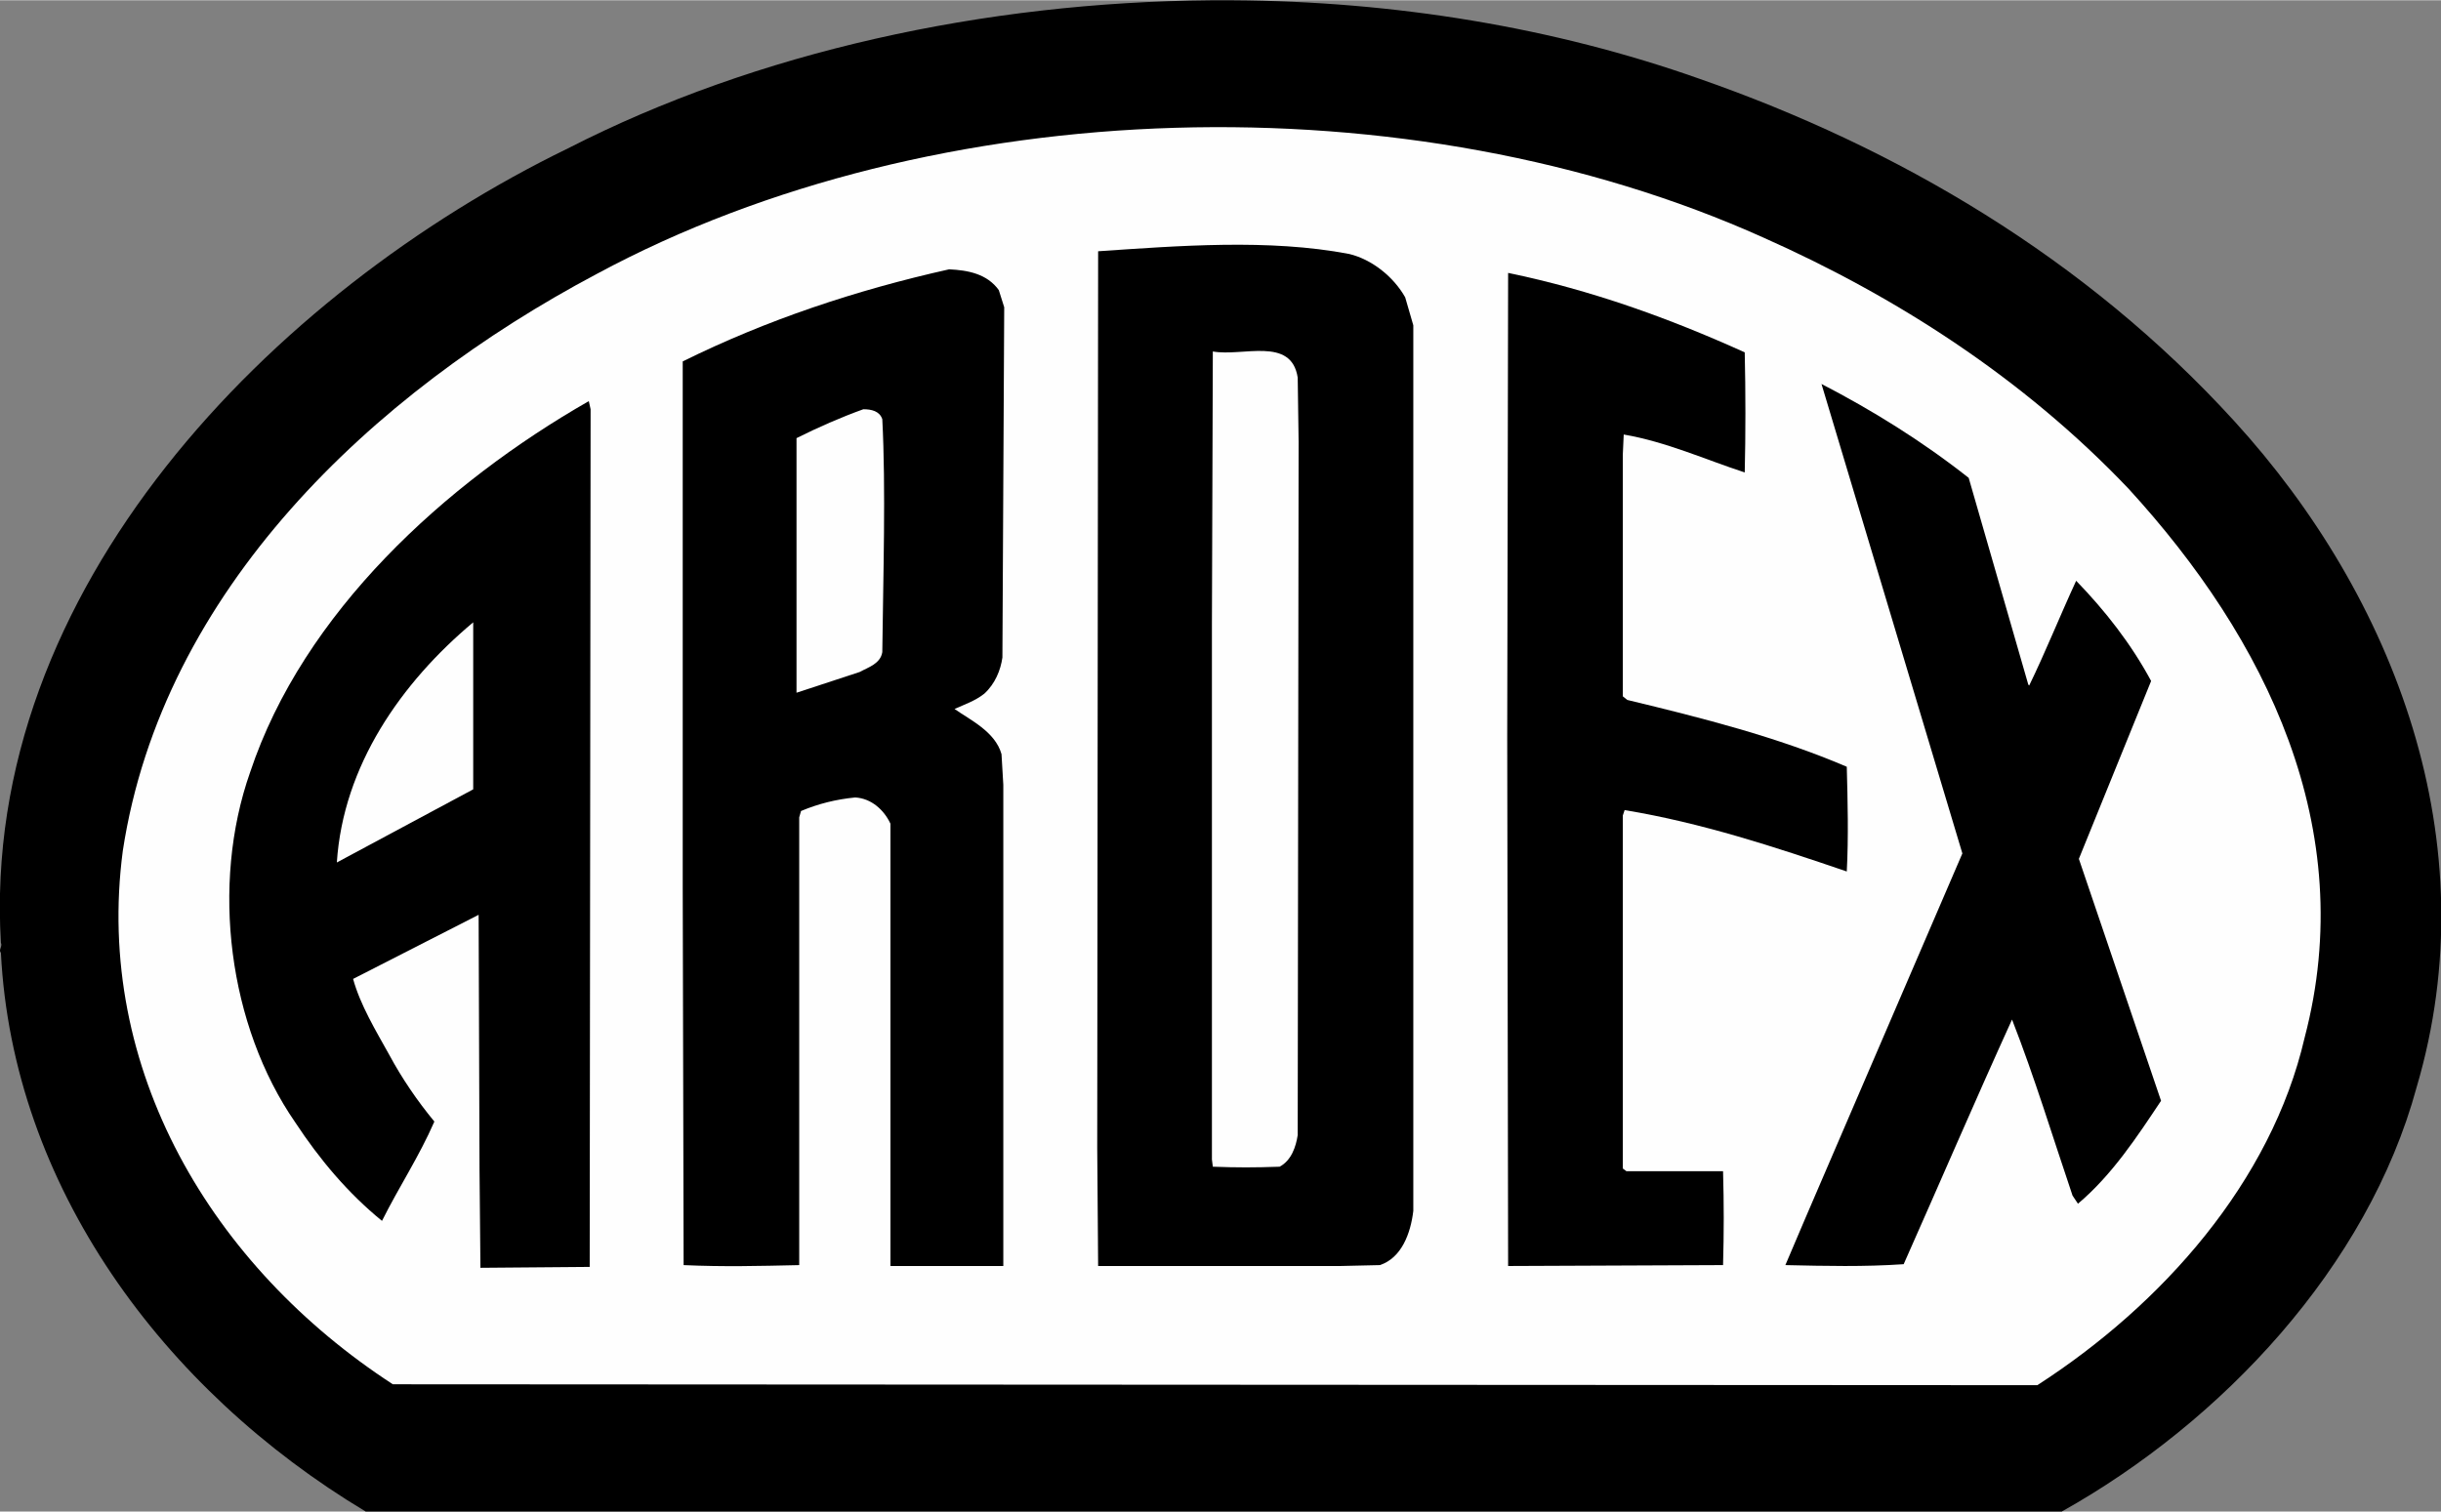
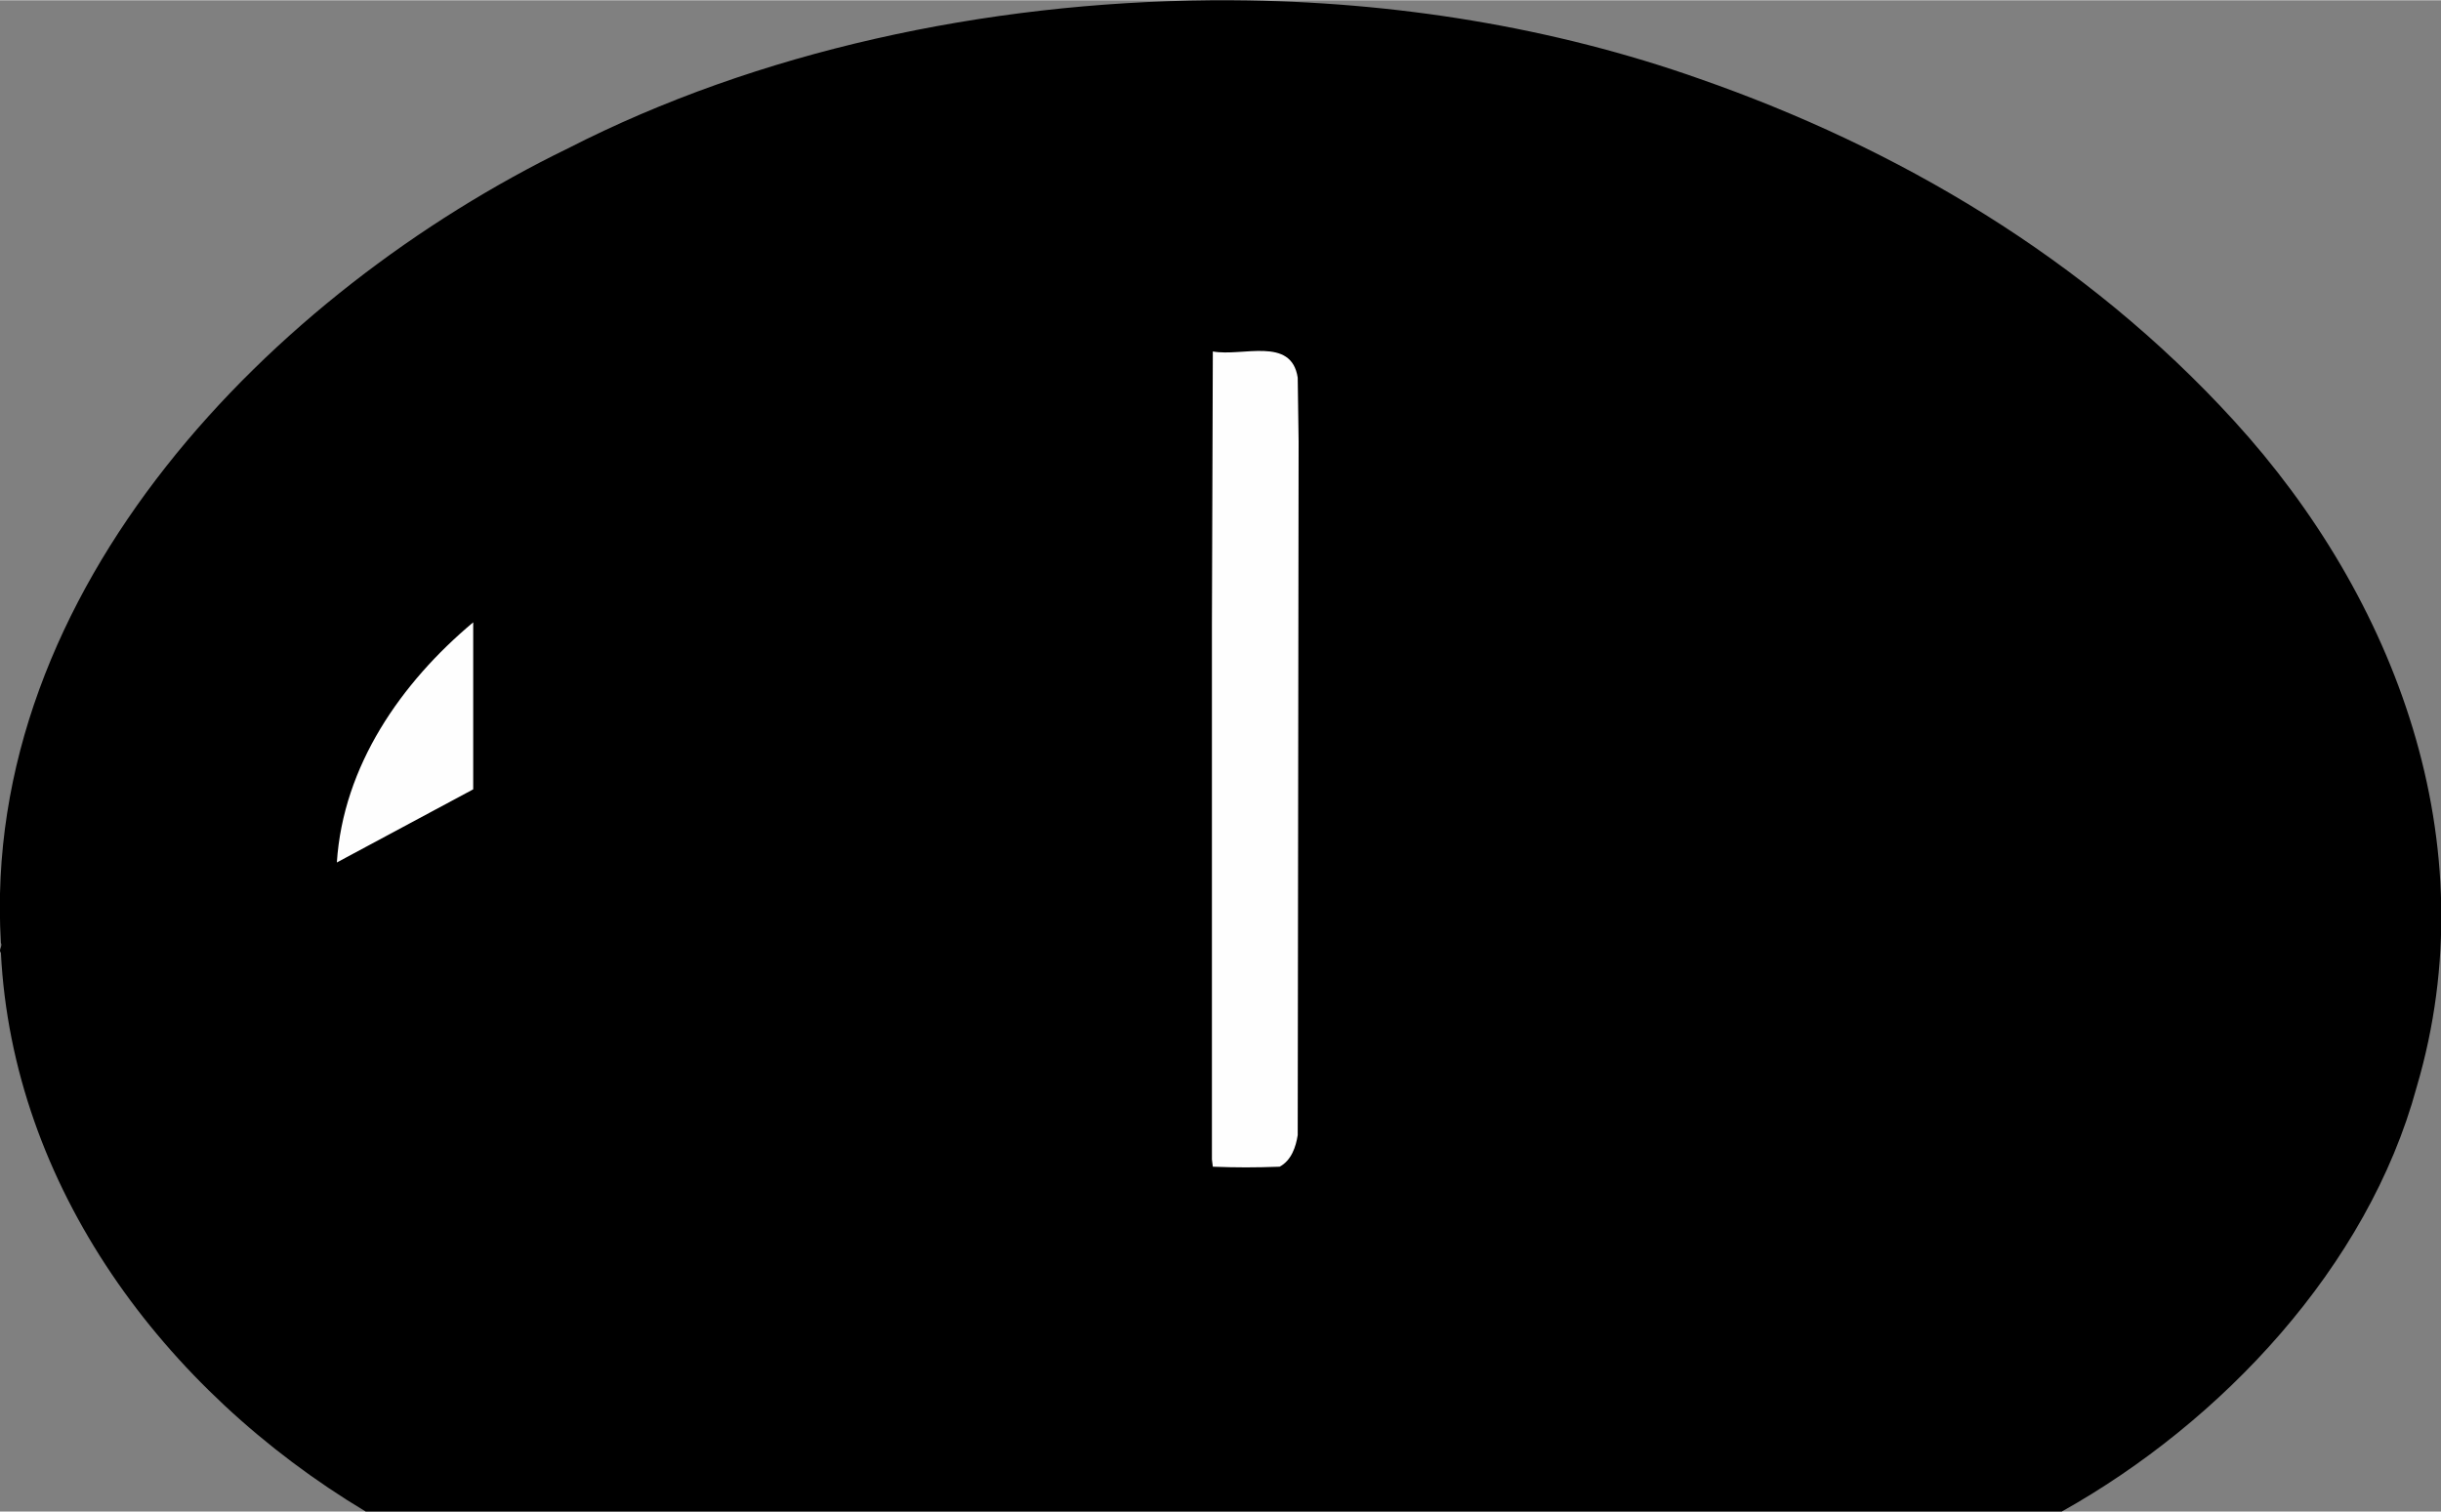
<svg xmlns="http://www.w3.org/2000/svg" xml:space="preserve" width="870px" height="539px" version="1.1" style="shape-rendering:geometricPrecision; text-rendering:geometricPrecision; image-rendering:optimizeQuality; fill-rule:evenodd; clip-rule:evenodd" viewBox="0 0 27.03 16.74">
  <rect x="0" y="0" width="27.03" height="16.74" fill="#808080" stroke="none" />
  <defs>
    <style type="text/css">
   
    .fil0 {fill:black;fill-rule:nonzero}
    .fil1 {fill:#FEFEFE;fill-rule:nonzero}
   
  </style>
  </defs>
  <g id="Слой_x0020_1">
    <path class="fil0" d="M24.74 4.66c1.78,1.95 2.82,4.67 2.02,7.38 -0.54,1.99 -2.16,3.71 -3.93,4.7l-5.28 0 -13.5 0c-2.25,-1.35 -3.91,-3.61 -4.04,-6.19 -0.03,-0.03 0.02,-0.07 0,-0.11 -0.23,-3.92 3.01,-7.21 6.28,-8.8 2.09,-1.07 4.61,-1.62 7.12,-1.64l0.24 0c1.79,0.01 3.56,0.3 5.17,0.87 2.18,0.76 4.27,1.98 5.92,3.79l0 0z" />
-     <path class="fil1" d="M23.57 5.41c1.52,1.66 2.56,3.76 1.95,6.08 -0.37,1.6 -1.58,2.96 -2.96,3.85l-18.21 -0.01c-2,-1.3 -3.31,-3.49 -2.99,-5.91 0.44,-2.88 2.76,-5.07 5.25,-6.39 3.75,-2.02 9.01,-2.16 12.92,-0.4 1.46,0.65 2.87,1.55 4.04,2.78l0 0z" />
    <path class="fil0" d="M15.56 3.29l0.09 0.31 0 9.81c-0.03,0.25 -0.13,0.52 -0.37,0.6l-0.44 0.01 -2.68 0 -0.01 -1.31 0.01 -9.93c0.89,-0.06 1.89,-0.14 2.78,0.03 0.25,0.06 0.49,0.25 0.62,0.48l0 0z" />
-     <path class="fil0" d="M11.06 3.21l0.06 0.19 -0.02 3.88c-0.02,0.14 -0.08,0.29 -0.2,0.4 -0.1,0.08 -0.22,0.12 -0.33,0.17 0.17,0.12 0.45,0.25 0.52,0.5l0.02 0.34 0 5.33 -1.25 0 0 -4.9c-0.07,-0.15 -0.21,-0.28 -0.39,-0.29 -0.21,0.02 -0.41,0.07 -0.6,0.15l-0.02 0.07 0 4.96c-0.46,0.01 -0.83,0.02 -1.28,0l-0.01 -4.19 0 -5.82c0.93,-0.46 1.92,-0.79 2.95,-1.02 0.21,0.01 0.42,0.05 0.55,0.23l0 0z" />
    <path class="fil0" d="M19.32 3.9c0.01,0.44 0.01,0.91 0,1.33 -0.43,-0.14 -0.87,-0.34 -1.34,-0.42l-0.01 0.22 0 2.68 0.05 0.04c0.83,0.2 1.66,0.41 2.43,0.74 0.01,0.38 0.02,0.78 0,1.16 -0.79,-0.27 -1.61,-0.54 -2.46,-0.68l-0.02 0.06 0 3.91 0.04 0.03 1.07 0c0.01,0.36 0.01,0.68 0,1.04l-2.38 0.01 -0.01 -5.86 0.01 -5.14c0.92,0.19 1.78,0.5 2.62,0.88l0 0z" />
    <path class="fil1" d="M14.37 4.18l0.01 0.71 -0.01 7.68c-0.02,0.13 -0.07,0.28 -0.2,0.35 -0.28,0.01 -0.47,0.01 -0.74,0l-0.01 -0.08 0 -5.92 0.01 -3.03c0.33,0.06 0.87,-0.17 0.94,0.29l0 0z" />
-     <path class="fil0" d="M21.8 5.29l0.66 2.29 0.01 0.01c0.18,-0.37 0.34,-0.77 0.52,-1.16 0.32,0.33 0.61,0.7 0.83,1.11l-0.8 1.97 0.91 2.68c-0.26,0.39 -0.54,0.82 -0.92,1.14l-0.06 -0.09c-0.22,-0.65 -0.42,-1.31 -0.67,-1.95 -0.41,0.9 -0.8,1.81 -1.2,2.71 -0.44,0.03 -0.86,0.02 -1.31,0.01l0.23 -0.54 1.73 -4.02 -1.56 -5.2c0.56,0.29 1.11,0.63 1.63,1.04l0 0z" />
-     <path class="fil0" d="M6.53 14.03l-1.21 0.01 -0.01 -1.08 -0.01 -2.83 -1.39 0.71c0.08,0.29 0.25,0.57 0.4,0.84 0.14,0.26 0.31,0.51 0.5,0.74 -0.17,0.39 -0.39,0.72 -0.58,1.1 -0.38,-0.31 -0.69,-0.68 -0.96,-1.09 -0.74,-1.07 -0.94,-2.63 -0.5,-3.88 0.59,-1.77 2.16,-3.2 3.75,-4.11l0.02 0.09 -0.01 9.5 0 0z" />
-     <path class="fil1" d="M9.77 4.64c0.04,0.77 0.01,1.73 0,2.58 -0.02,0.13 -0.16,0.17 -0.25,0.22l-0.7 0.23 0 -2.82c0.24,-0.12 0.49,-0.23 0.74,-0.32 0.09,0 0.18,0.02 0.21,0.11l0 0z" />
    <path class="fil1" d="M5.24 8.74l-1.51 0.81c0.07,-1.07 0.71,-1.99 1.51,-2.66l0 1.85 0 0z" />
  </g>
</svg>